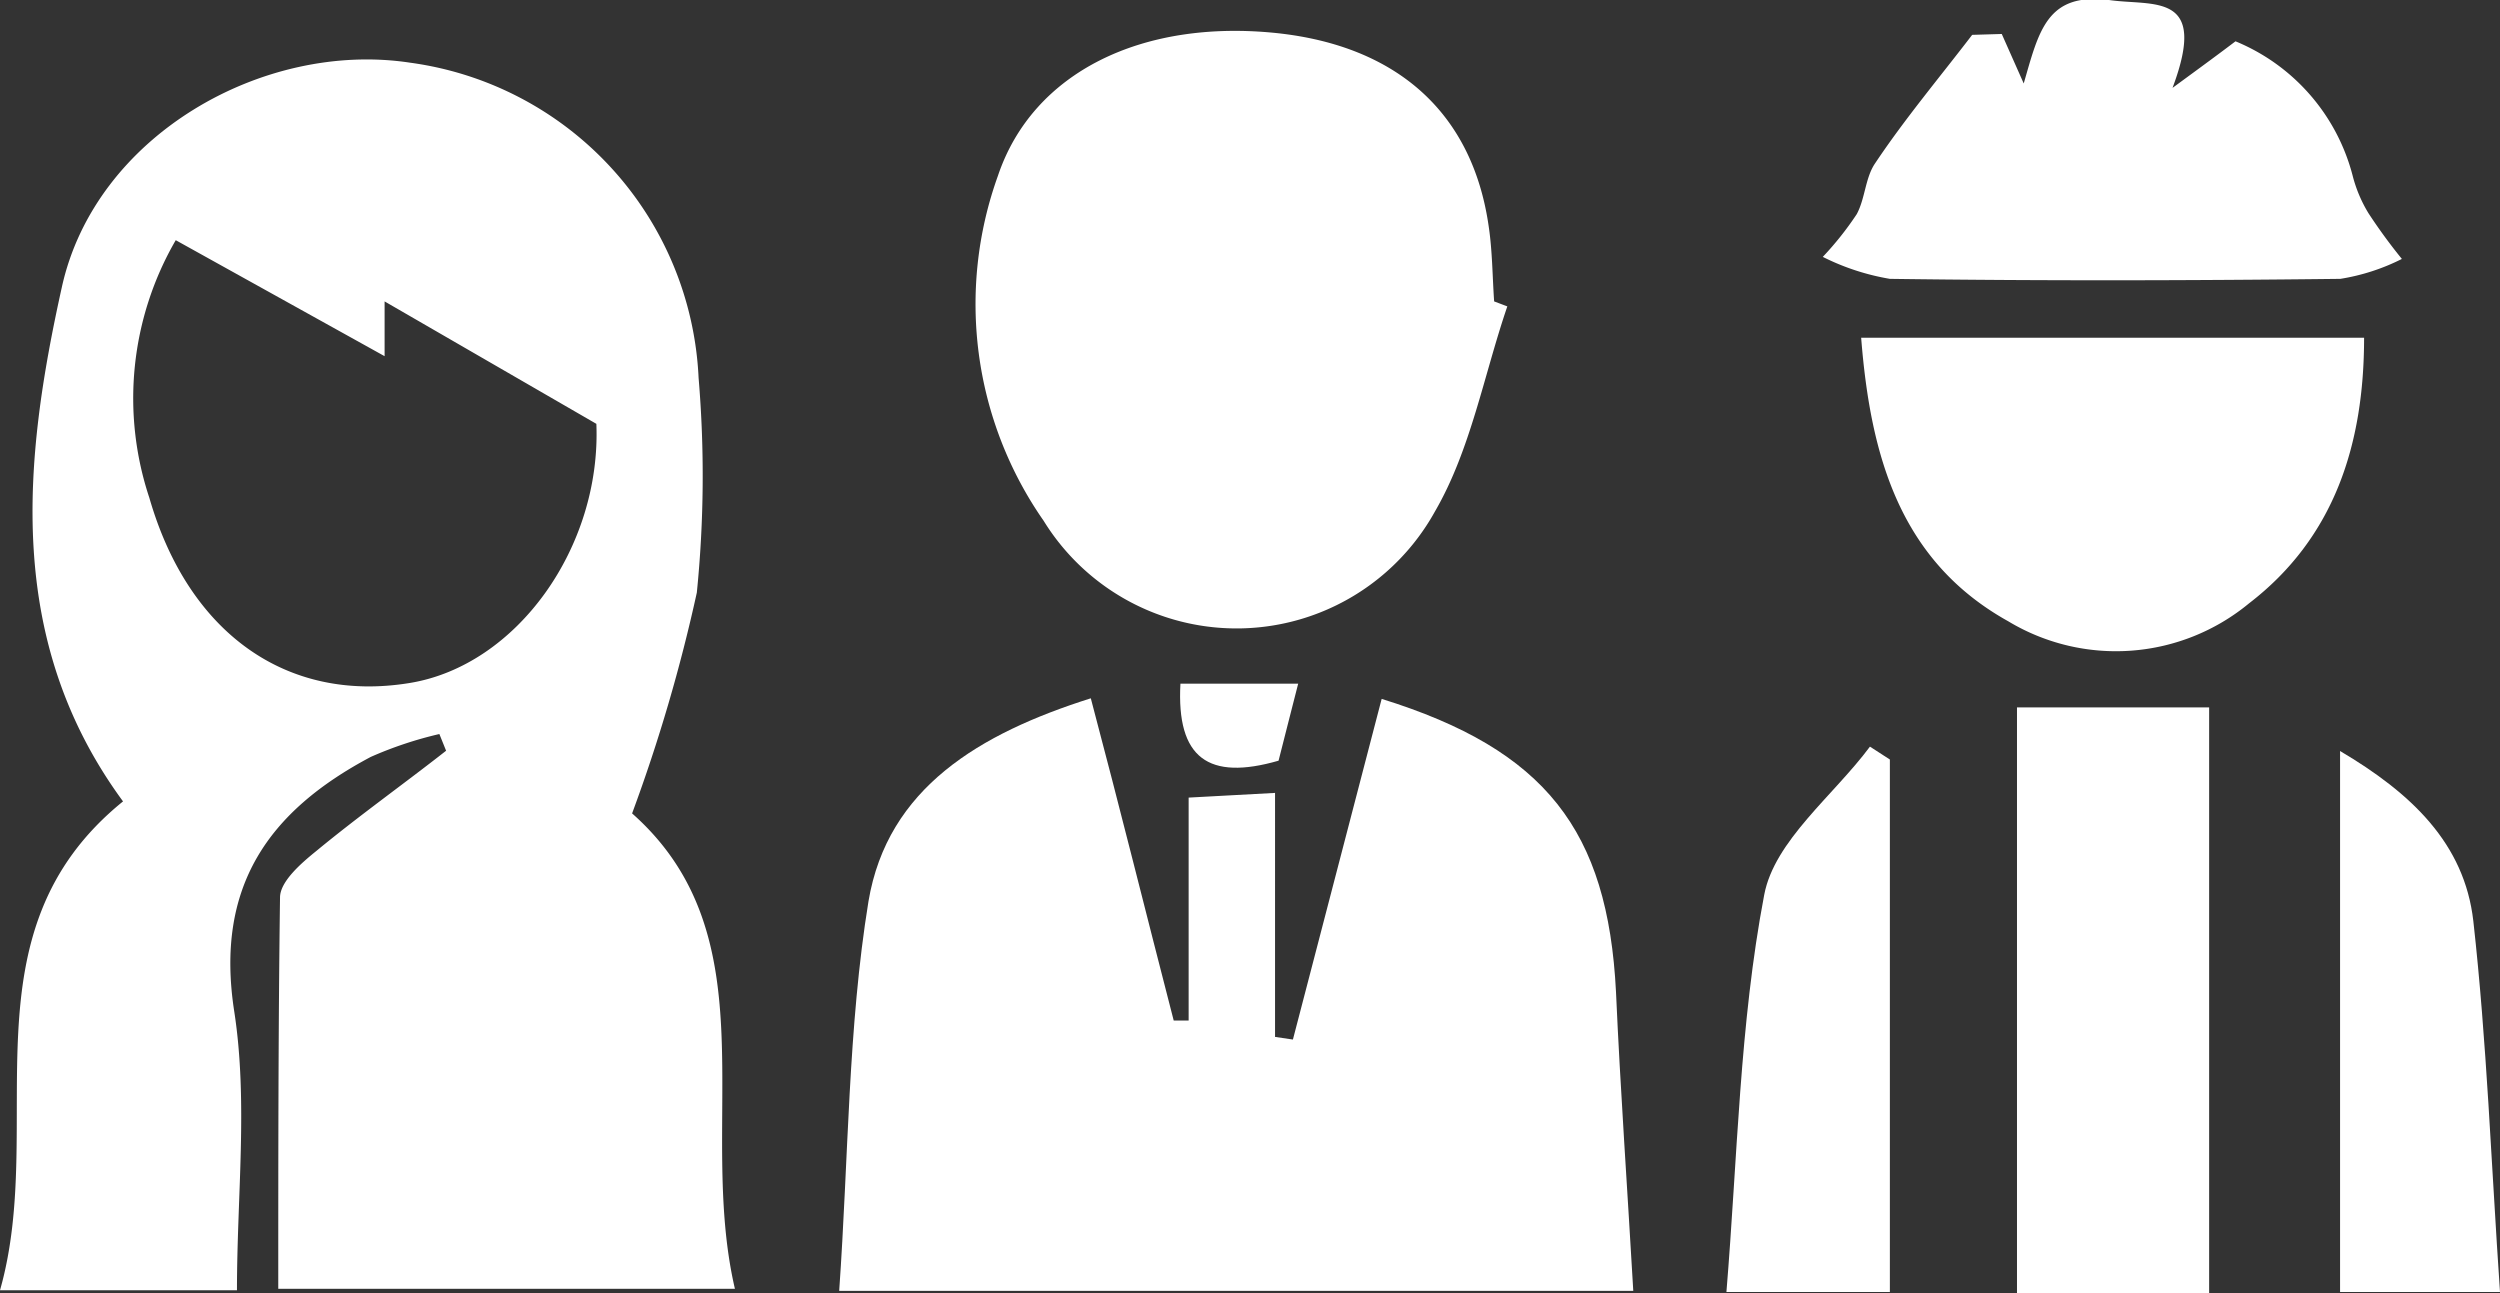
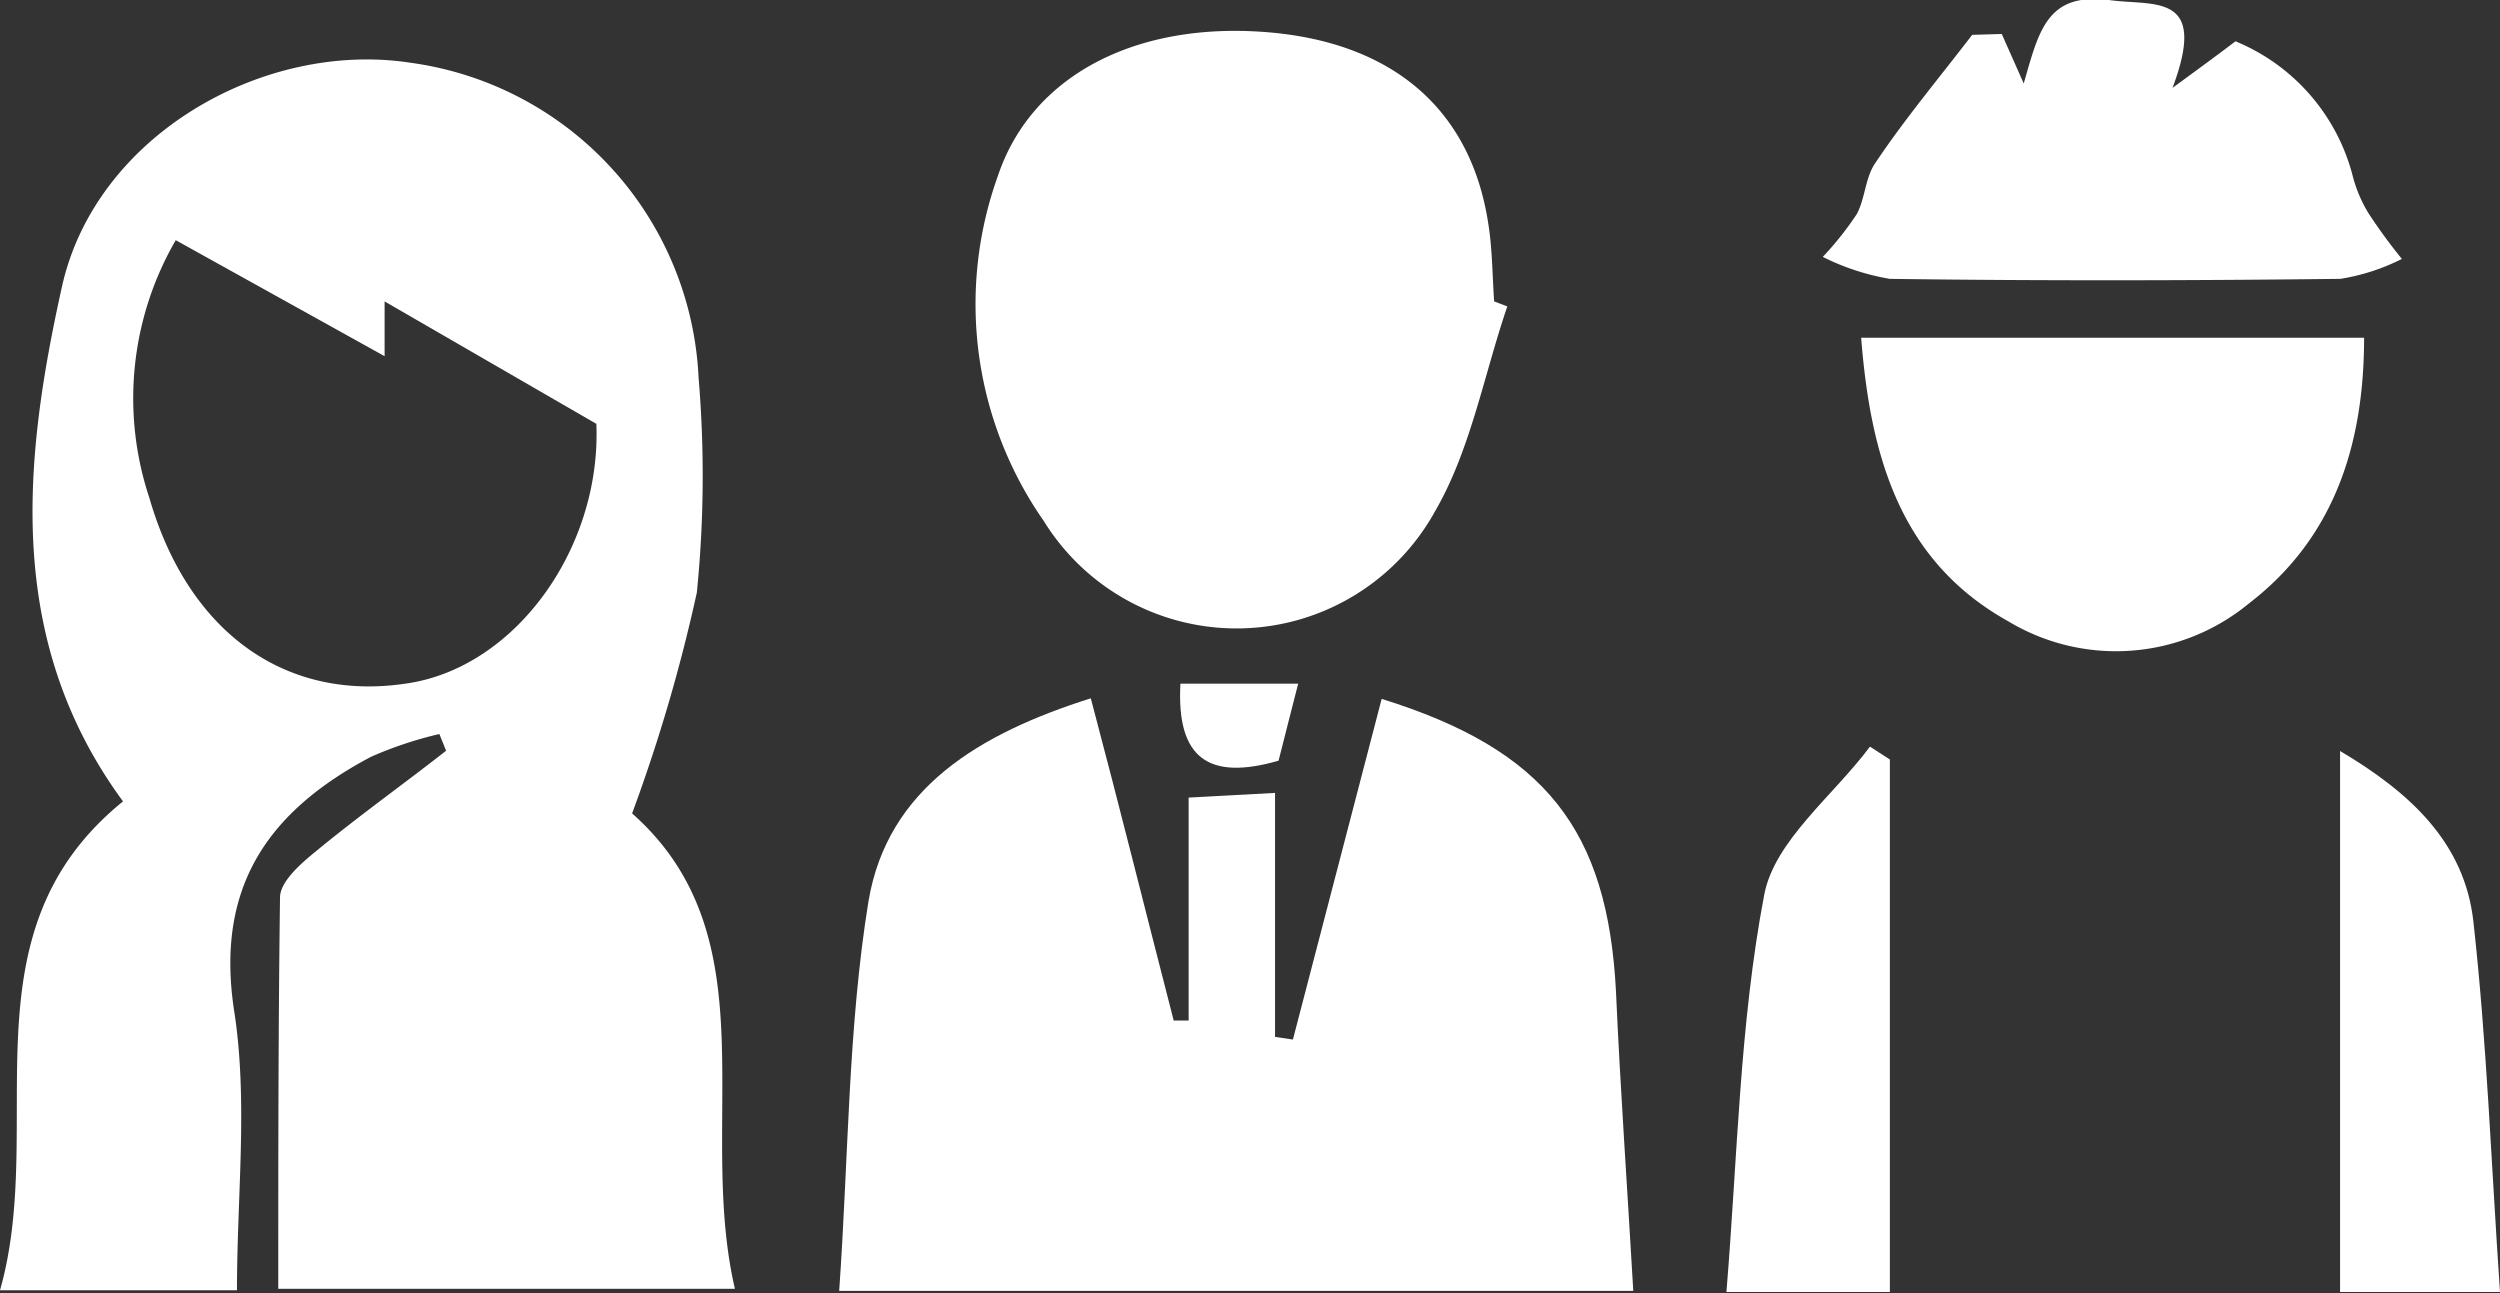
<svg xmlns="http://www.w3.org/2000/svg" viewBox="0 0 85.35 44.15">
  <rect x="0" y="0" width="85.35" height="44.15" fill="#333333" stroke="none" />
  <defs>
    <style>.cls-1{fill:#fff;}</style>
  </defs>
  <g id="Layer_2" data-name="Layer 2">
    <g id="Layer_1-2" data-name="Layer 1">
      <path class="cls-1" d="M21.58,27.77C26.36,32,23.77,38.31,25.09,44H9.5c0-4.43,0-8.89.06-13.36,0-.54.71-1.16,1.23-1.58,1.44-1.19,3-2.3,4.44-3.43L15,25.06a13.12,13.12,0,0,0-2.34.78C9.17,27.69,7.33,30.27,8,34.55c.47,3.07.09,6.26.09,9.5H0c1.62-5.7-1.36-12.19,4.2-16.69C.16,21.86.8,15.72,2.11,9.81,3.25,4.62,9,1.38,14,2.14A11.39,11.39,0,0,1,23.85,12.9a39.84,39.84,0,0,1-.06,7.33A56.58,56.58,0,0,1,21.58,27.77ZM6,8.2A10.76,10.76,0,0,0,5.1,17c1.33,4.61,4.68,7,8.87,6.32,3.68-.59,6.56-4.65,6.39-8.85l-7.23-4.18v1.87Z" />
      <path class="cls-1" d="M47.17,23.86c5.6,1.74,7.72,4.49,8,10,.15,3.37.39,6.73.59,10.21H28.65c.32-4.54.3-9,1-13.3.65-3.87,3.8-5.73,7.59-6.93,1,3.77,1.9,7.4,2.83,11l.51,0V27.23l2.95-.16V35.4l.61.09Z" />
      <path class="cls-1" d="M51.46,10.46c-.8,2.34-1.25,4.9-2.47,7a7.74,7.74,0,0,1-13.36.32A12.93,12.93,0,0,1,34.07,6C35.26,2.46,39,.65,43.59,1.13c4.12.44,6.67,2.73,7.23,6.57.13.85.13,1.72.19,2.59Z" />
      <path class="cls-1" d="M63.54,11.53H80.71c0,3.62-1,6.82-3.93,9.07a7.13,7.13,0,0,1-8.22.61C64.88,19.16,63.86,15.6,63.54,11.53Z" />
      <path class="cls-1" d="M68.34,1.16l.75,1.69C69.61,1.05,69.88-.26,72,0c1.52.22,3.41-.3,2.17,3,1.12-.82,1.61-1.18,2.15-1.59a6.81,6.81,0,0,1,4,4.59,4.69,4.69,0,0,0,.54,1.28A18.77,18.77,0,0,0,82,8.84a7.15,7.15,0,0,1-2.1.68c-5.13.06-10.26.07-15.38,0a8.08,8.08,0,0,1-2.29-.75,10.77,10.77,0,0,0,1.16-1.46c.29-.54.29-1.25.63-1.74,1-1.5,2.2-2.93,3.31-4.38Z" />
-       <path class="cls-1" d="M75.42,44.15H68.86v-20h6.56Z" />
      <path class="cls-1" d="M64.52,44.11H58.94c.38-4.6.45-9.15,1.29-13.56.35-1.85,2.36-3.38,3.61-5.06l.68.44Z" />
      <path class="cls-1" d="M85.35,44.11H79.89V25.64c2.42,1.43,4.25,3.15,4.55,5.81C84.9,35.57,85.05,39.73,85.35,44.11Z" />
      <path class="cls-1" d="M44.32,23.34c-.25,1-.48,1.86-.67,2.63-2.39.69-3.49-.08-3.35-2.63Z" />
    </g>
  </g>
</svg>